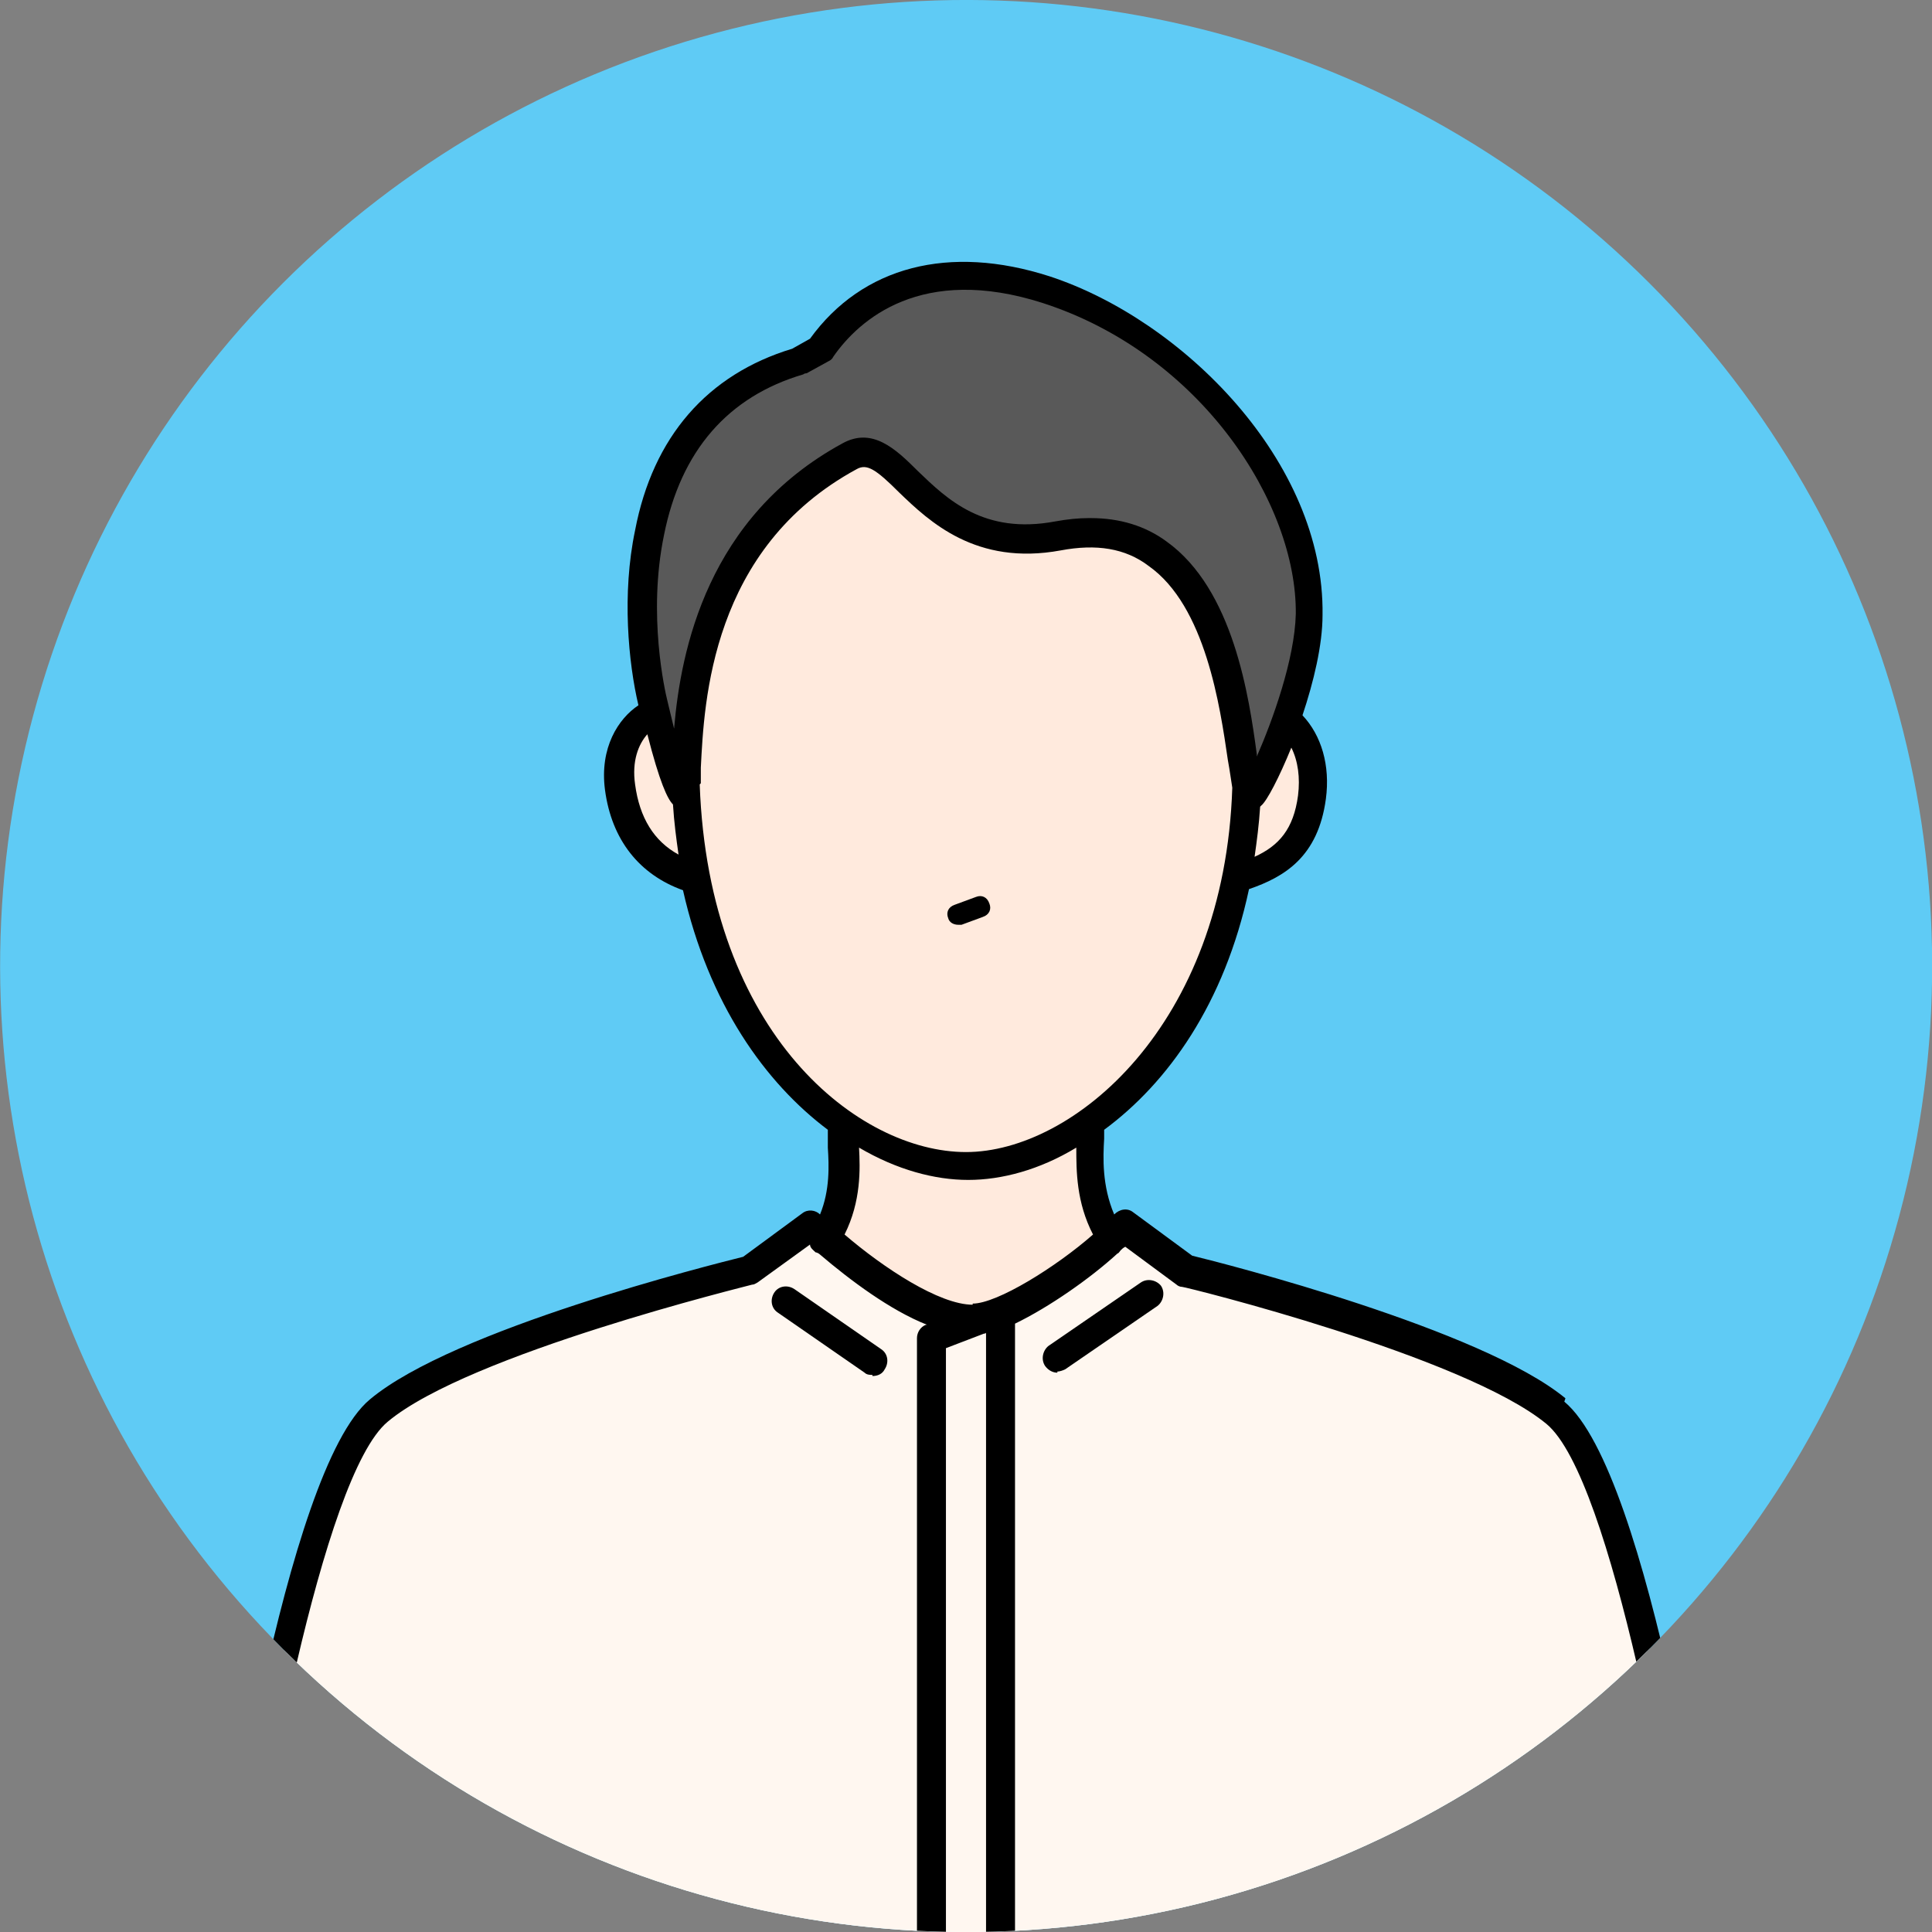
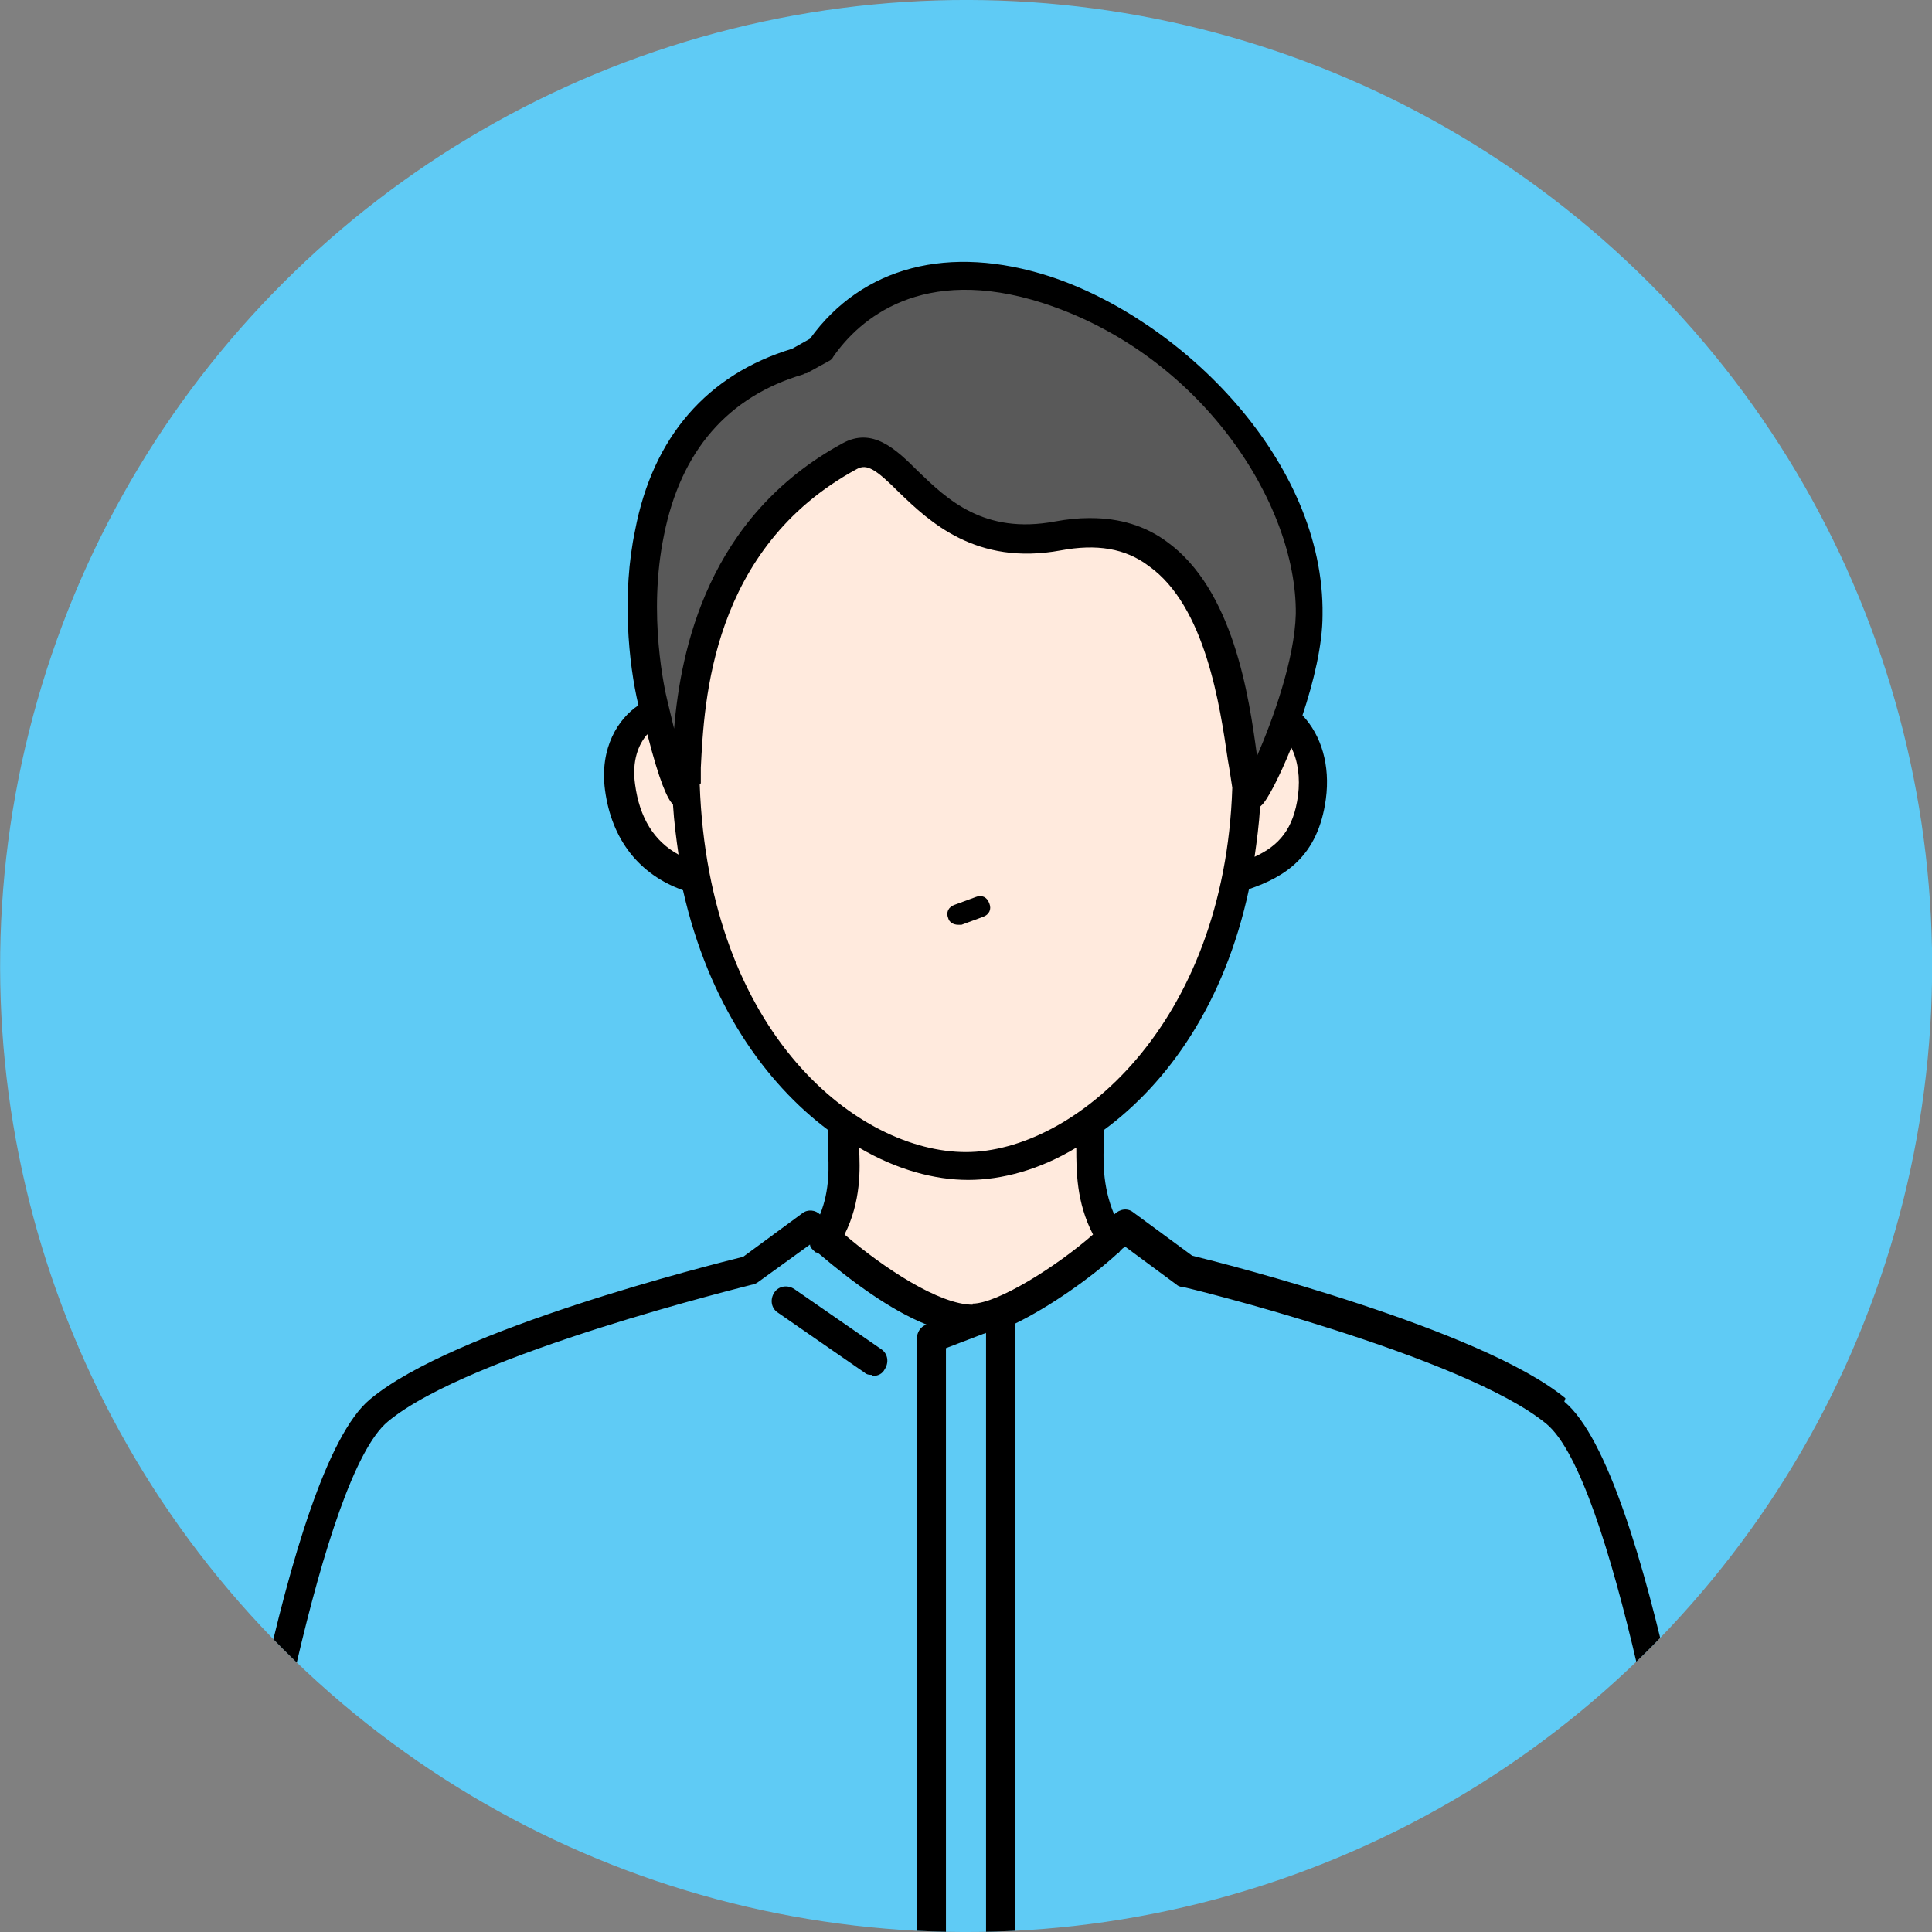
<svg xmlns="http://www.w3.org/2000/svg" version="1.1" viewBox="0 0 173.4 173.4">
  <rect x="0" y="0" width="173.4" height="173.4" fill="#808080" stroke="none" />
  <defs>
    <style>
      .cls-1 {
        fill: none;
      }

      .cls-2 {
        fill: #595959;
      }

      .cls-3 {
        fill: #fff7f0;
      }

      .cls-4 {
        fill: #ffeadd;
      }

      .cls-5 {
        fill: #fff;
      }

      .cls-6 {
        clip-path: url(#clippath);
      }

      .cls-7 {
        fill: #5fcbf5;
      }
    </style>
    <clipPath id="clippath">
      <circle class="cls-1" cx="86.7" cy="86.7" r="86.7" transform="translate(-35.9 86.7) rotate(-45)" />
    </clipPath>
  </defs>
  <g>
    <g id="_レイヤー_1" data-name="レイヤー_1">
      <g>
        <circle class="cls-7" cx="86.7" cy="86.7" r="86.7" transform="translate(-35.9 86.7) rotate(-45)" />
        <g class="cls-6">
          <g>
-             <path class="cls-5" d="M139.6,126.5c-7.7-6.4-33.2-12.6-33.2-12.6l-5.5-4.1c-.3.4-.8.9-1.2,1.3-2.6-4.2-1.8-8.3-1.8-10.2l-.2-.2c5.9-4.1,11.2-11.5,13.3-22.1h.2c3.1-1,5.9-2.5,6.5-7.2.5-3.4-.8-5.8-2.3-7,1.1-3,2-6.5,2-9.4.3-21.1-31.6-41.1-43.8-23.8l-2,1.1c-17,5.1-14.3,25.5-13.1,30.8,0,0,0,.2.2.6-1.9.8-3.7,3.1-3.2,6.8.6,4.8,3.3,7.1,6.4,8.1h.4c2.2,10.9,7.8,18.3,13.8,22.4l-.7.7c0,1.8.8,5.5-1.5,9.3-.5-.4-.9-.8-1.3-1.2l-5.5,4s-25.5,6.2-33.2,12.6c-7.5,6.3-13.5,49.2-13.5,49.2h132.5s-6-42.9-13.5-49.2Z" />
            <g>
              <path class="cls-4" d="M99.7,111.2c-2.6-4.2-1.8-8.3-1.8-10.2v-.3c5.8-4.1,11.1-11.5,13.2-21.9h.2c3.1-1,5.9-2.5,6.5-7.2.8-5.7-3.3-8.7-5.4-7.5h-.6c-1.2-16.3-9.3-28-25.1-28s-23.9,12-25.1,27.9h0c-2.1-1.2-6.7,1.1-6,6.8.6,4.8,3.3,7.1,6.4,8.1h.4c2.1,10.5,7.4,17.8,13.1,21.9v1.1c0,1.8.8,5.5-1.5,9.3,3.6,3.2,9.4,7.3,13.1,7.3s9.1-4,12.4-7.2Z" />
-               <path class="cls-3" d="M139.6,126.5c-7.7-6.4-33.2-12.6-33.2-12.6l-5.5-4.1c-.3.4-.8.9-1.2,1.3-3.3,3.2-9.6,7.2-12.4,7.2s-9.5-4.1-13.1-7.3c-.5-.4-.9-.8-1.3-1.2l-5.5,4s-25.5,6.2-33.2,12.6c-7.5,6.3-13.5,49.2-13.5,49.2h132.5s-6-42.9-13.5-49.2Z" />
            </g>
            <g>
              <path d="M140.5,125.5c-7.5-6.2-30.6-12.1-33.5-12.8l-5.3-3.9c-.5-.4-1.2-.3-1.7.2-1.1-2.6-1-5.1-.9-6.8,0-.3,0-.6,0-.8,5.7-4.2,10.8-11.3,13-21.6,3.2-1.1,6.2-2.9,6.9-8.1.4-3-.4-5.7-2.1-7.5,1-3,1.8-6.3,1.8-9,.2-13.8-12.6-26.5-24.5-30.4-9-2.9-16.8-.9-21.5,5.6l-1.6.9c-7.6,2.3-12.5,7.9-14.1,16.3-1.2,5.7-.6,11.9.3,15.7-1.8,1.2-3.5,3.8-3,7.6.6,4.5,3.1,7.6,7,9,2.3,10.2,7.4,17.3,13,21.5,0,.1,0,.3,0,.4,0,.3,0,.7,0,1.2.1,1.6.2,3.8-.7,6-.4-.4-1.1-.5-1.6-.1l-5.3,3.9c-2.8.7-26,6.5-33.5,12.8-7.7,6.4-13.3,45.5-14,50l2.5.4c1.6-11.8,7.2-43.5,13.1-48.4,7.3-6.1,32.4-12.2,32.7-12.3.2,0,.3-.1.5-.2l4.7-3.4s0,0,0,0c0,.3.3.5.5.7.1,0,.3.1.4.2,2.7,2.3,6.3,5,9.6,6.3h-.1c-.5.2-.8.7-.8,1.2v54.4c0,.7.6,1.3,1.3,1.3s1.3-.6,1.3-1.3v-53.5l3.4-1.3c0,0,.2,0,.2-.1,0,0,0,0,0,0v55.4c0,.7.6,1.3,1.3,1.3s1.3-.6,1.3-1.3v-56.2s0,0,0,0c3.1-1.5,6.8-4.1,9.2-6.3.1,0,.2-.2.3-.3.1-.1.2-.2.4-.3l4.6,3.4c.1.1.3.2.5.2.3,0,25.3,6.2,32.7,12.3,5.9,4.9,11.4,36.6,13.1,48.4l2.5-.4c-.6-4.4-6.3-43.6-14-50ZM113.2,72.3s0,0,0,0c.5-.4,1.6-2.5,2.7-5.2.6,1.2.8,2.7.6,4.3-.4,3-1.7,4.5-3.9,5.5.2-1.4.4-2.9.5-4.5ZM57,70.4c-.3-2.1.3-3.6,1.1-4.5,1.1,4.3,1.8,5.8,2.3,6.3.1,1.6.3,3.1.5,4.5-2.2-1.2-3.5-3.3-3.9-6.3ZM62.9,70.3c0-.4,0-.9,0-1.4.3-5.9.9-19.7,14-26.8.9-.5,1.7,0,3.8,2.1,2.7,2.6,6.9,6.6,14.5,5.2,3.2-.6,5.8-.2,7.9,1.4,5.1,3.6,6.4,12.6,7.1,17.4.2,1.1.3,1.9.4,2.5-.7,21.4-14.3,32.7-23.9,32.7s-23.1-10.5-23.9-33ZM87.3,117.1c-3,0-8-3.3-11.5-6.3,1.5-3,1.4-5.9,1.3-7.8,3.4,2,6.8,2.9,9.8,2.9s6.4-.9,9.7-2.9c0,2.1,0,4.9,1.5,7.8-3.3,2.9-8.6,6.2-10.8,6.2Z" />
              <path class="cls-2" d="M97.9,46.5c2.6,0,4.9.7,6.8,2.1,6,4.3,7.4,13.9,8.1,19.1,0,0,0,.1,0,.2,1.4-3.2,3.4-8.7,3.5-12.8.1-9.9-8.5-23.3-22.7-27.9-10.9-3.5-16.5,1.5-18.8,4.8-.1.2-.2.3-.4.4l-2,1.1c0,0-.2,0-.3.1-6.8,2-11,6.9-12.5,14.4-1.5,7.2.1,14.1.3,14.9.2.8.4,1.7.6,2.5.6-7.1,3-19,15.1-25.6,2.7-1.5,4.8.5,6.8,2.5,2.6,2.5,5.9,5.7,12.3,4.5,1.1-.2,2.1-.3,3-.3Z" />
              <path d="M86,83c-.4,0-.8-.2-.9-.6-.2-.5,0-1,.6-1.2l1.9-.7c.5-.2,1,0,1.2.6.2.5,0,1-.6,1.2l-1.9.7c-.1,0-.2,0-.3,0Z" />
              <path d="M78.3,123.4c-.2,0-.5,0-.7-.2l-7.8-5.4c-.6-.4-.7-1.2-.3-1.8.4-.6,1.2-.7,1.8-.3l7.8,5.4c.6.4.7,1.2.3,1.8-.2.4-.6.6-1.1.6Z" />
-               <path d="M94.9,123.2c-.4,0-.8-.2-1.1-.6-.4-.6-.2-1.4.3-1.8l8.3-5.7c.6-.4,1.4-.2,1.8.3.4.6.2,1.4-.3,1.8l-8.3,5.7c-.2.1-.5.2-.7.2Z" />
            </g>
          </g>
        </g>
      </g>
    </g>
  </g>
</svg>